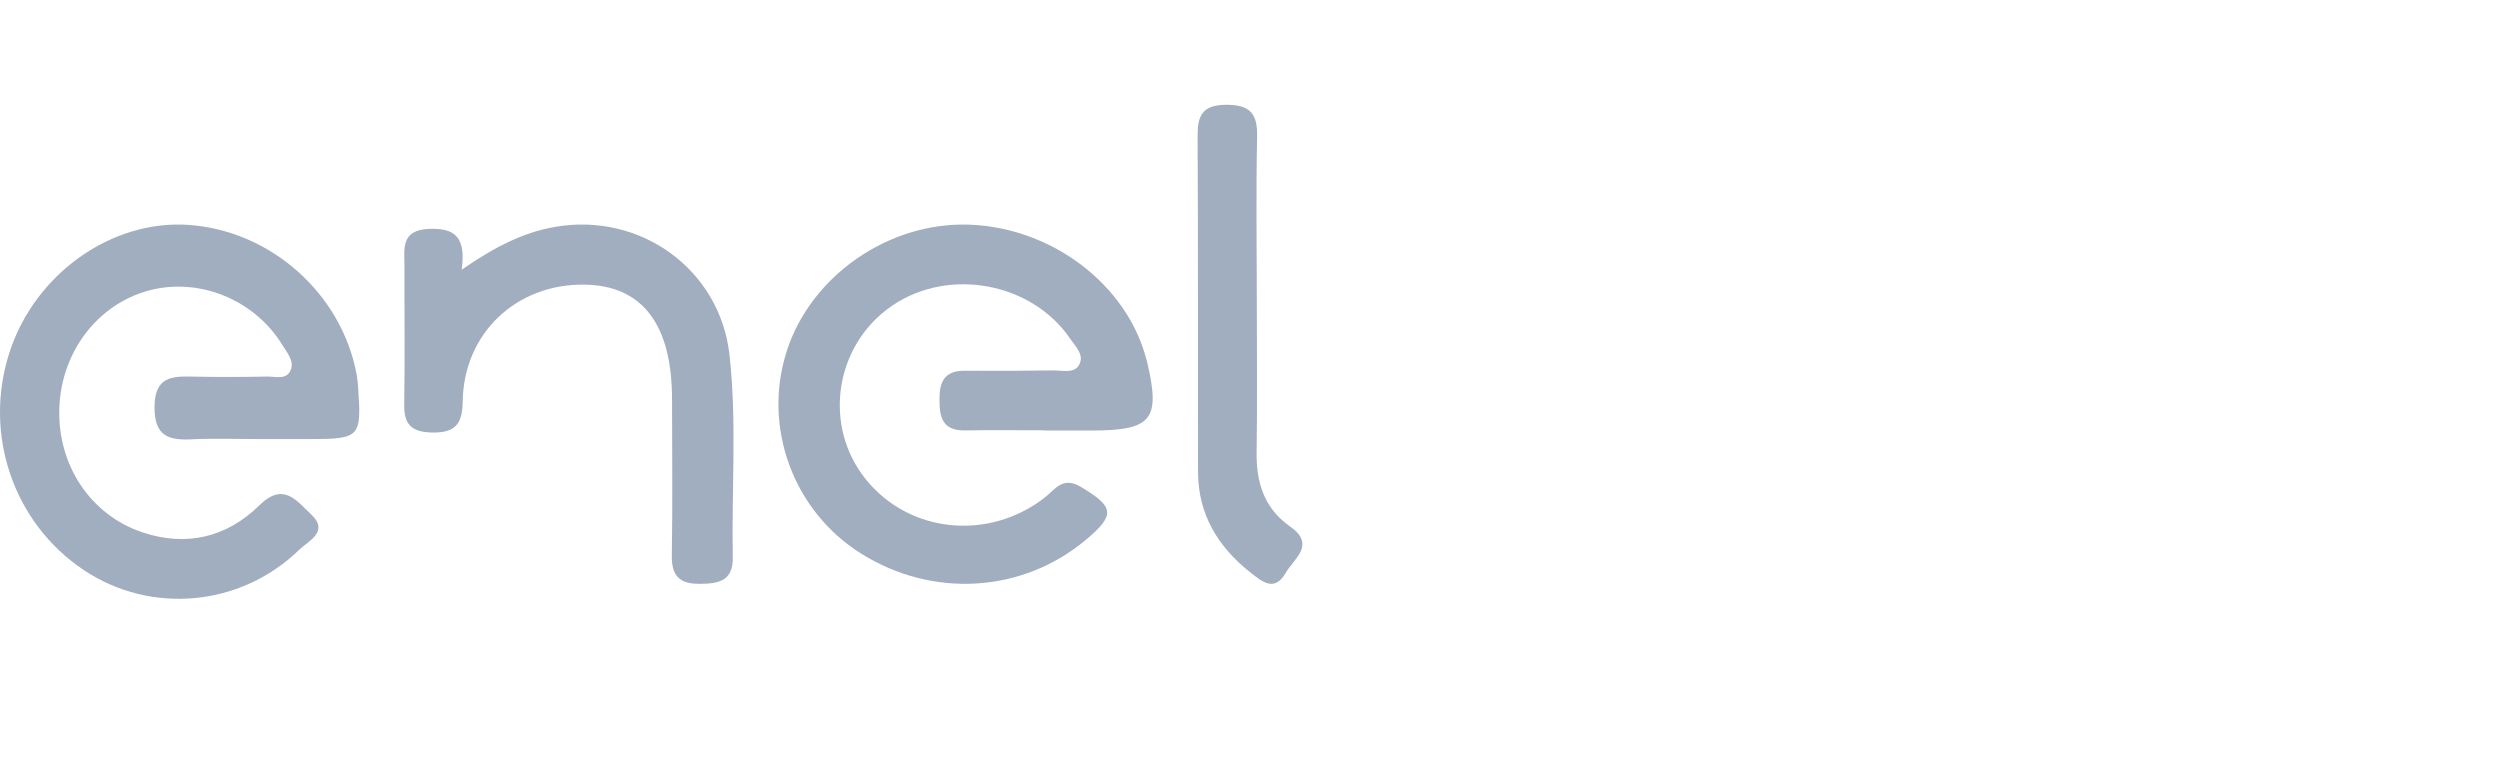
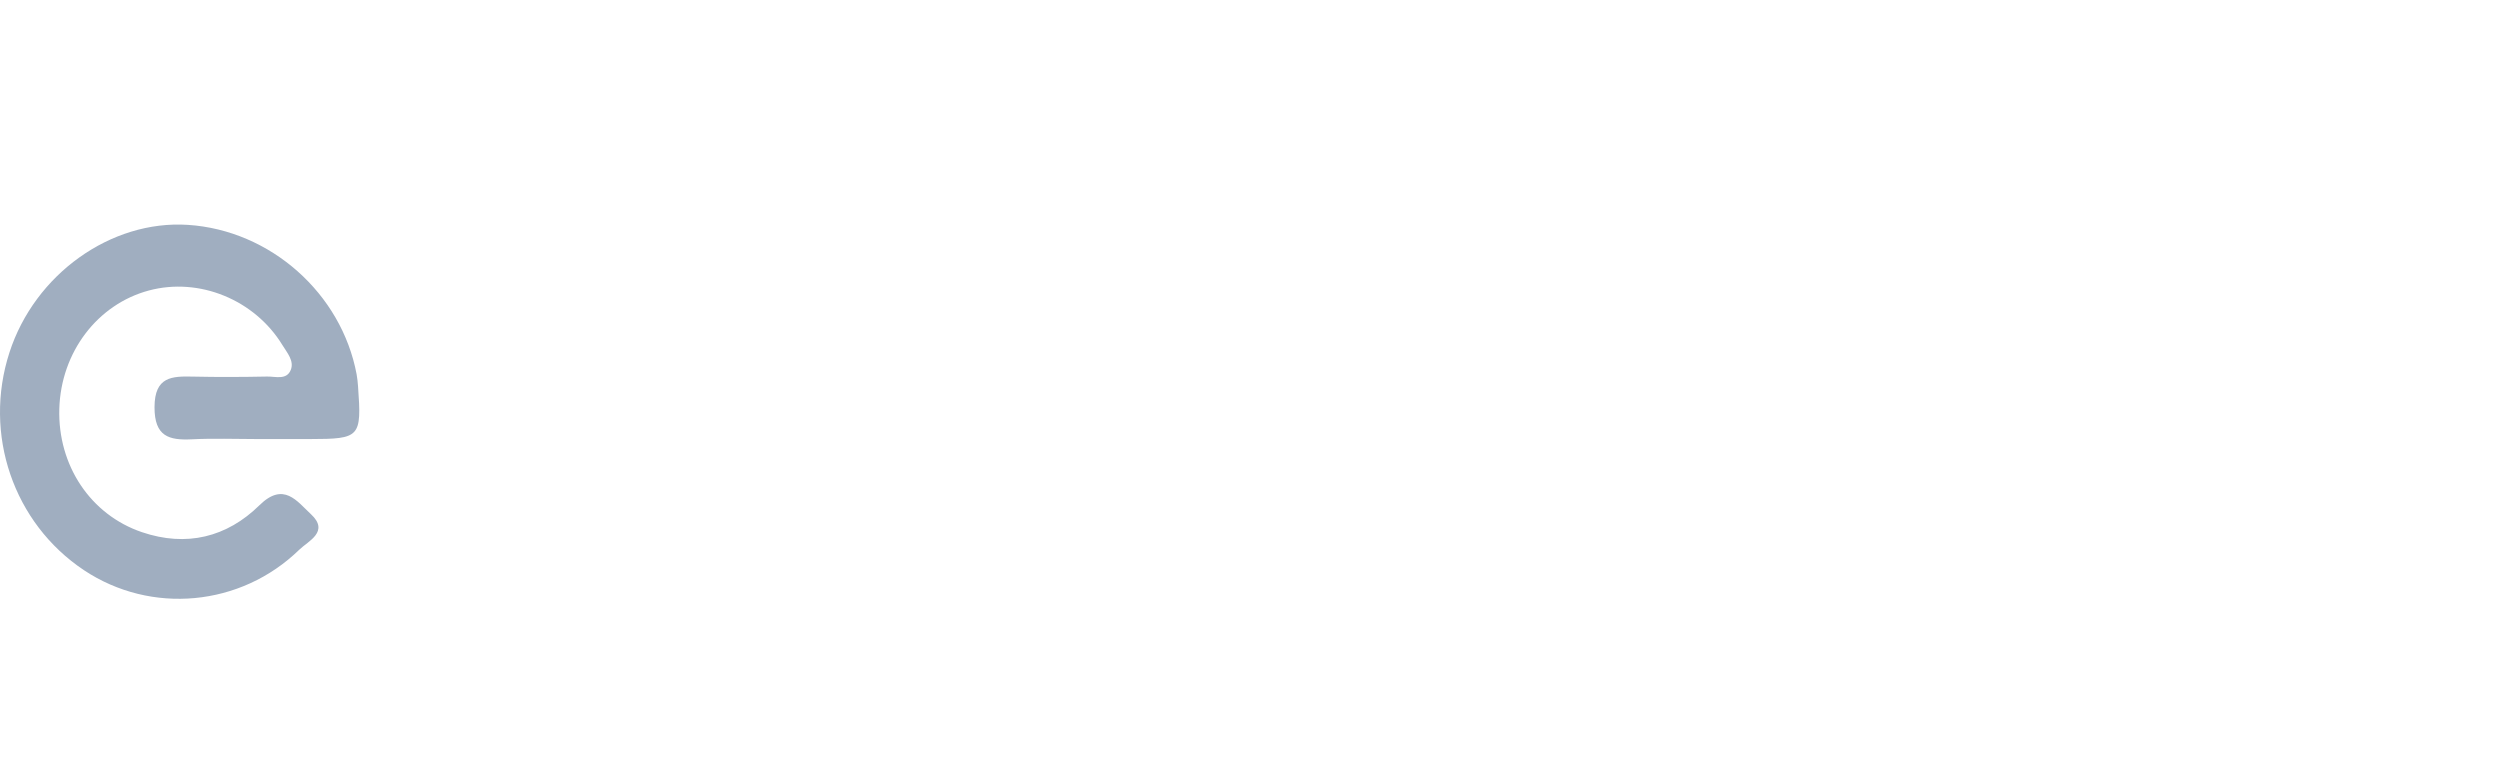
<svg xmlns="http://www.w3.org/2000/svg" width="167" height="52" viewBox="0 0 167 52" fill="none">
-   <rect width="167" height="52" fill="white" />
  <path d="M17.149 29.329C15.703 29.329 14.257 29.272 12.81 29.346C11.289 29.419 10.318 29.158 10.322 27.201C10.326 25.145 11.491 25.125 12.909 25.157C14.554 25.194 16.194 25.186 17.839 25.153C18.393 25.141 19.146 25.409 19.424 24.709C19.666 24.107 19.174 23.557 18.869 23.057C17.011 20.016 13.302 18.506 9.945 19.405C6.502 20.329 4.073 23.533 3.962 27.302C3.851 31.092 6.05 34.385 9.482 35.549C12.446 36.555 15.152 35.895 17.335 33.746C18.952 32.158 19.84 33.486 20.771 34.348C22.031 35.517 20.589 36.139 19.994 36.718C16.083 40.528 10.088 41.069 5.61 38.089C0.895 34.947 -1.138 29.004 0.633 23.541C2.325 18.318 7.409 14.688 12.553 15.021C18.057 15.38 22.808 19.588 23.822 25.002C23.87 25.267 23.897 25.536 23.917 25.804C24.163 29.211 24.064 29.325 20.704 29.329C19.519 29.329 18.338 29.329 17.153 29.329H17.149Z" fill="#A0AEC0" />
-   <path d="M69.809 28.745C68.036 28.745 66.258 28.718 64.485 28.753C62.909 28.784 62.761 27.814 62.757 26.685C62.752 25.586 63.028 24.757 64.439 24.765C66.419 24.781 68.398 24.773 70.377 24.742C70.966 24.734 71.735 24.972 72.077 24.386C72.46 23.729 71.855 23.158 71.497 22.638C68.929 18.866 63.394 17.838 59.609 20.41C55.761 23.025 54.934 28.409 57.831 32.013C60.736 35.629 66.061 36.161 69.814 33.217C70.505 32.674 70.986 31.794 72.217 32.533C74.435 33.862 74.534 34.394 72.513 36.079C68.27 39.613 62.308 39.972 57.526 36.982C52.983 34.14 50.922 28.522 52.556 23.448C54.177 18.412 59.374 14.816 64.752 15.007C70.262 15.207 75.262 18.995 76.57 23.975C76.587 24.038 76.612 24.101 76.624 24.163C77.541 28.045 76.957 28.757 72.879 28.761C71.855 28.761 70.83 28.761 69.809 28.761C69.809 28.757 69.809 28.753 69.809 28.745Z" fill="#A0AEC0" />
-   <path d="M30.837 18.02C33.041 16.501 34.929 15.521 37.12 15.149C42.809 14.184 48.092 18.012 48.729 23.695C49.231 28.2 48.865 32.728 48.949 37.24C48.976 38.822 47.984 38.996 46.725 39C45.387 39.004 44.857 38.462 44.877 37.11C44.937 33.637 44.897 30.165 44.893 26.693C44.893 21.662 42.909 19.064 39.032 19.013C34.491 18.953 30.969 22.267 30.909 26.823C30.889 28.346 30.395 28.927 28.841 28.892C27.471 28.86 26.977 28.338 27.001 27.005C27.053 23.928 27.009 20.848 27.017 17.771C27.017 16.616 26.762 15.374 28.65 15.291C30.363 15.216 31.148 15.813 30.837 18.024V18.02Z" fill="#A0AEC0" />
-   <path d="M83.954 19.936C83.954 23.349 83.994 26.765 83.942 30.177C83.909 32.208 84.429 33.946 86.182 35.173C87.915 36.388 86.442 37.306 85.878 38.28C85.143 39.551 84.331 38.87 83.58 38.284C81.36 36.554 80.033 34.353 80.029 31.523C80.012 24.037 80.041 16.556 80 9.07C79.992 7.729 80.313 7.012 81.896 7C83.503 6.988 84.006 7.594 83.974 9.098C83.901 12.708 83.95 16.318 83.954 19.929V19.936Z" fill="#A0AEC0" />
</svg>